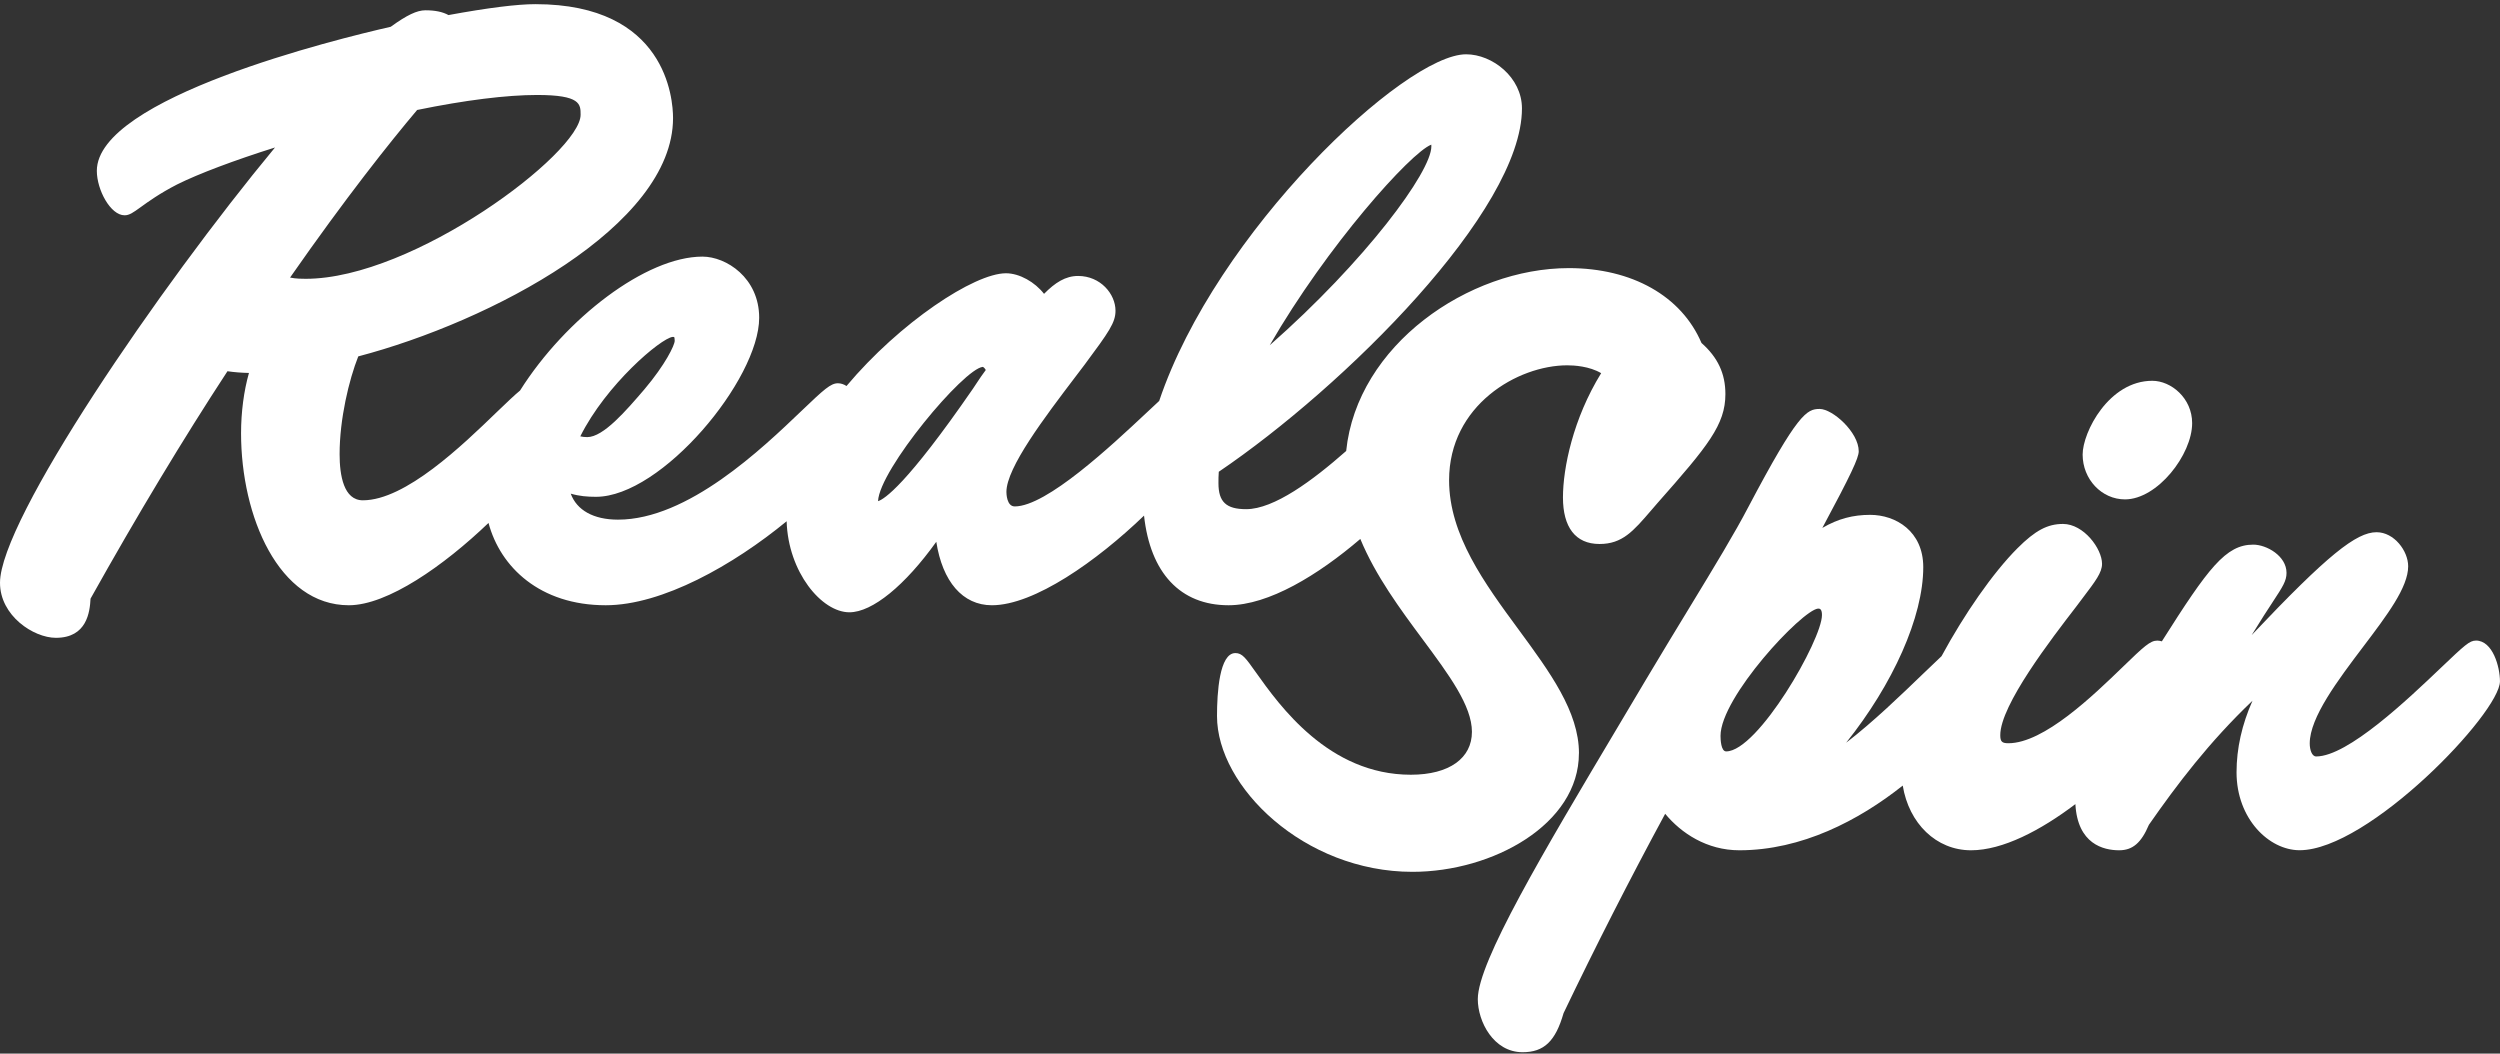
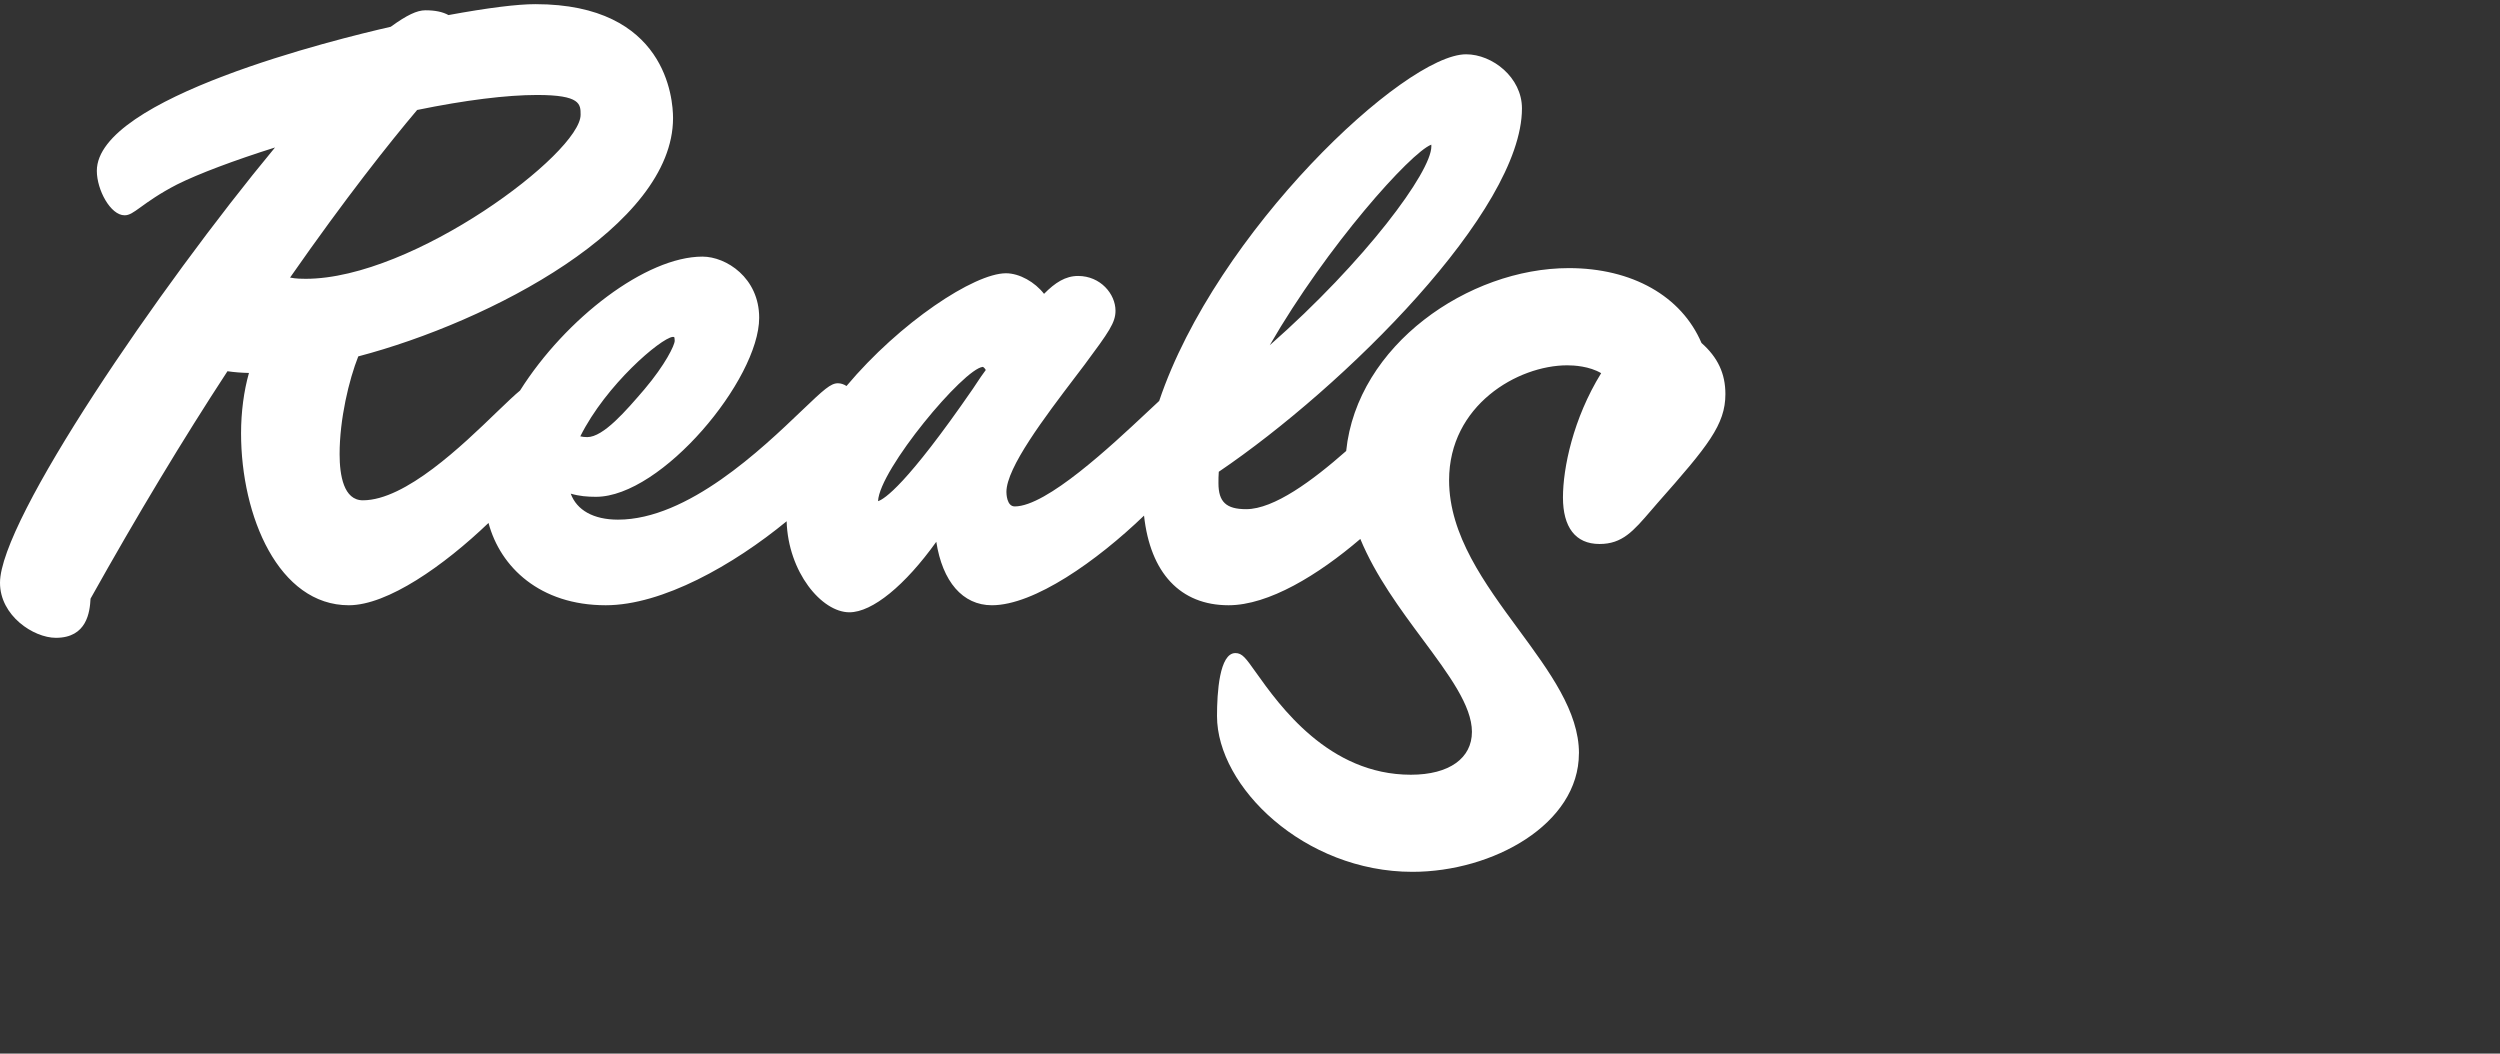
<svg xmlns="http://www.w3.org/2000/svg" width="420" height="177" viewBox="0 0 420 177" fill="none">
  <rect x="0" y="0" width="420" height="177" fill="#333333" stroke="none" />
  <g clip-path="url(#clip0_953_4149)">
    <path d="M265.267 126.553C265.267 119.557 260.356 112.885 255.156 105.808C249.396 97.981 243.447 89.883 243.447 80.675C243.447 68.081 254.975 61.374 263.299 61.374C264.436 61.374 267.009 61.518 268.995 62.692C264.274 70.347 262.577 78.635 262.577 83.582C262.577 88.529 264.644 91.391 268.716 91.391C272.543 91.391 274.376 89.26 277.409 85.73L278.492 84.475C286.942 74.915 289.867 71.349 289.867 66.204C289.867 62.773 288.594 60.038 285.85 57.618C282.483 49.737 274.186 45.043 263.561 45.043C246.706 45.043 227.974 57.997 226.159 75.764C220.535 80.72 214.044 85.541 209.35 85.541C206.001 85.541 204.701 84.322 204.701 81.18C204.701 80.539 204.701 79.916 204.755 79.257C225.789 65.003 255.689 35.41 255.689 18.213C255.689 13.013 250.733 9.122 246.3 9.122C235.972 9.122 204.304 38.94 194.743 67.359C194.129 67.919 193.425 68.587 192.586 69.372C186.727 74.861 175.831 85.08 170.477 85.08C169.114 85.08 169.078 82.895 169.078 82.643C169.078 78.571 175.497 70.112 180.66 63.315L182.222 61.256C186.33 55.722 187.404 54.197 187.404 52.202C187.404 49.385 184.876 46.361 181.121 46.361C178.999 46.361 177.257 47.48 175.397 49.367C173.881 47.408 171.299 45.909 168.997 45.909C163.679 45.909 151.185 54.161 142.212 64.849C141.769 64.56 141.282 64.389 140.767 64.389C139.558 64.389 138.429 65.418 134.71 68.975C128.02 75.376 115.571 87.301 103.817 87.301C99.701 87.301 96.893 85.703 95.882 82.932C97.326 83.356 98.681 83.464 100.125 83.464C111.157 83.464 127.542 63.748 127.542 53.384C127.542 46.677 122.008 43.111 118.009 43.111C108.557 43.111 95.043 53.447 87.369 65.608C86.448 66.366 85.239 67.522 83.424 69.264C77.701 74.798 68.113 84.051 60.963 84.051C57.731 84.051 57.054 79.835 57.054 76.296C57.054 70.383 58.625 63.829 60.187 59.875C82.404 54.034 113.071 37.956 113.071 19.838C113.071 16.642 111.96 0.699 89.942 0.699C86.891 0.699 81.98 1.313 75.344 2.532C74.369 1.99 73.087 1.728 71.472 1.728C70.054 1.728 68.357 2.532 65.64 4.5C56.666 6.54 16.268 16.434 16.268 28.703C16.268 31.899 18.57 36.169 20.926 36.169C21.738 36.169 22.361 35.717 23.616 34.815C24.898 33.885 26.839 32.485 29.755 30.987C33.312 29.208 39.36 26.933 46.203 24.776C26.785 48.212 0 87.373 0 97.908C0 103.46 5.651 107.153 9.389 107.153C14.616 107.153 15.094 102.801 15.211 100.572C23.038 86.579 30.775 73.733 38.214 62.367C39.378 62.538 40.561 62.629 41.825 62.656C40.967 65.671 40.498 69.246 40.498 72.785C40.498 86.795 46.844 101.682 58.607 101.682C65.107 101.682 74.568 95.038 82.07 87.852C84.047 95.281 90.718 101.682 101.759 101.682C111.283 101.682 123.227 94.911 132.155 87.572C132.408 96.094 138.023 102.865 142.699 102.865C146.563 102.865 152.07 98.324 157.297 91.02C158.335 97.701 161.72 101.682 166.64 101.682C173.736 101.682 184.262 94.261 192.198 86.624C193.245 96.247 198.291 101.682 206.398 101.682C213.133 101.682 221.456 96.599 228.534 90.542C231.097 96.735 235.214 102.296 239.024 107.433C243.456 113.409 247.284 118.573 247.284 122.951C247.284 127.329 243.547 130.155 237.02 130.155C223.225 130.155 214.956 118.536 210.984 112.948C209.269 110.529 208.691 109.717 207.544 109.717C204.863 109.717 204.457 116.352 204.457 120.306C204.457 132.159 219.1 146.468 237.29 146.468C250.796 146.468 265.258 138.469 265.258 126.562L265.267 126.553ZM165.124 61.627C165.214 61.672 165.413 61.816 165.611 62.159C165.061 62.881 164.546 63.658 164.013 64.461L163.463 65.292C152.278 81.514 148.54 83.879 147.511 84.195C147.728 78.896 161.946 61.879 165.124 61.636V61.627ZM240.459 24.306C240.459 24.388 240.468 24.478 240.468 24.595C240.468 28.874 229.382 43.869 213.313 58.006C222.946 41.296 237.02 25.606 240.45 24.306H240.459ZM113.007 56.598C113.152 56.598 113.233 56.616 113.26 56.616C113.296 56.679 113.351 56.878 113.351 57.257C113.341 57.988 111.789 61.238 108.259 65.409C105.19 68.984 101.38 73.435 98.654 73.435C98.247 73.435 97.85 73.389 97.489 73.308C101.822 64.624 111.003 56.833 113.007 56.598ZM97.543 19.278C97.543 25.706 69.485 46.839 51.358 46.839C50.789 46.839 49.742 46.839 48.731 46.632C58.138 33.144 65.45 23.963 70.081 18.475C78.143 16.823 85.103 15.956 90.231 15.956C97.543 15.956 97.543 17.5 97.543 19.278Z" fill="white" />
-     <path d="M356.997 83.897C362.449 83.897 368.281 76.377 368.281 71.086C368.281 66.889 364.751 63.973 361.583 63.973C354.297 63.973 349.883 72.585 349.883 76.368C349.883 80.52 353.079 83.897 356.997 83.897Z" fill="white" />
-     <path d="M415.939 107.621C414.892 107.621 414.097 108.352 410.053 112.207C404.6 117.407 394.444 127.085 389.118 127.085C388.405 127.085 388.035 125.983 388.035 124.891C388.035 120.531 392.792 114.238 396.99 108.686C401.062 103.306 404.573 98.666 404.573 95.136C404.573 92.545 402.208 89.412 399.265 89.412C395.862 89.412 391.032 93.222 378.285 106.691C379.847 104.136 381.011 102.358 381.842 101.094C383.512 98.548 384.135 97.591 384.135 96.246C384.135 93.385 380.777 91.498 378.547 91.498C373.934 91.498 370.991 95.416 363.191 107.747C362.947 107.675 362.694 107.621 362.424 107.621C361.241 107.621 360.176 108.605 356.655 112.018C351.69 116.82 343.384 124.864 337.408 124.864C336.325 124.864 336.045 124.584 336.045 123.501C336.045 118.463 344.657 107.296 348.801 101.916L349.902 100.453C352.06 97.609 353.143 96.183 353.143 94.721C353.143 92.193 350.074 88.022 346.58 88.022C343.98 88.022 341.913 89.124 338.943 92.094C334.817 96.219 329.996 103.18 326.178 110.239C325.356 111.006 324.345 111.981 323.045 113.227C319.542 116.604 314.613 121.37 310.154 124.774C318.008 114.952 323.108 103.649 323.108 95.28C323.108 89.241 318.486 86.496 314.189 86.496C311.309 86.496 308.818 87.138 306.154 88.69C310.984 79.681 312.266 76.936 312.266 75.817C312.266 72.612 307.879 68.703 305.703 68.703C303.527 68.703 302.02 69.461 293.76 85.106C291.458 89.53 288.072 95.1 283.784 102.15C281.636 105.689 279.225 109.634 276.571 114.094C275.018 116.712 273.466 119.321 271.922 121.912C259.229 143.226 248.27 161.624 248.27 167.853C248.27 171.591 250.888 176.773 255.799 176.773C259.392 176.773 261.323 174.931 262.678 170.209C268.067 158.961 273.8 147.713 279.749 136.717C282.439 139.967 286.745 142.847 292.216 142.847C302.67 142.847 312.284 137.836 319.66 131.978C320.698 138.333 325.284 142.847 331.134 142.847C336.451 142.847 342.816 139.516 348.665 135.092C349.027 141.8 353.378 142.847 356.023 142.847C358.28 142.847 359.733 141.601 361.015 138.568C365.728 131.806 371.09 124.71 378.42 117.723C376.642 121.722 375.739 125.739 375.739 129.748C375.739 137.584 381.219 142.838 386.329 142.838C397.902 142.838 419.993 119.772 419.993 114.455C419.993 112.072 418.801 107.612 415.939 107.612V107.621ZM289.047 123.627C289.047 117.127 302.715 102.511 305.432 102.241C305.685 102.241 306.091 102.259 306.091 103.324C306.091 107.495 295.321 126.236 289.995 126.236C289.119 126.236 289.047 124.232 289.047 123.618V123.627Z" fill="white" />
  </g>
  <defs>
    <clipPath id="clip0_953_4149">
      <rect width="420" height="176.038" fill="white" transform="translate(0 0.727)" />
    </clipPath>
  </defs>
</svg>